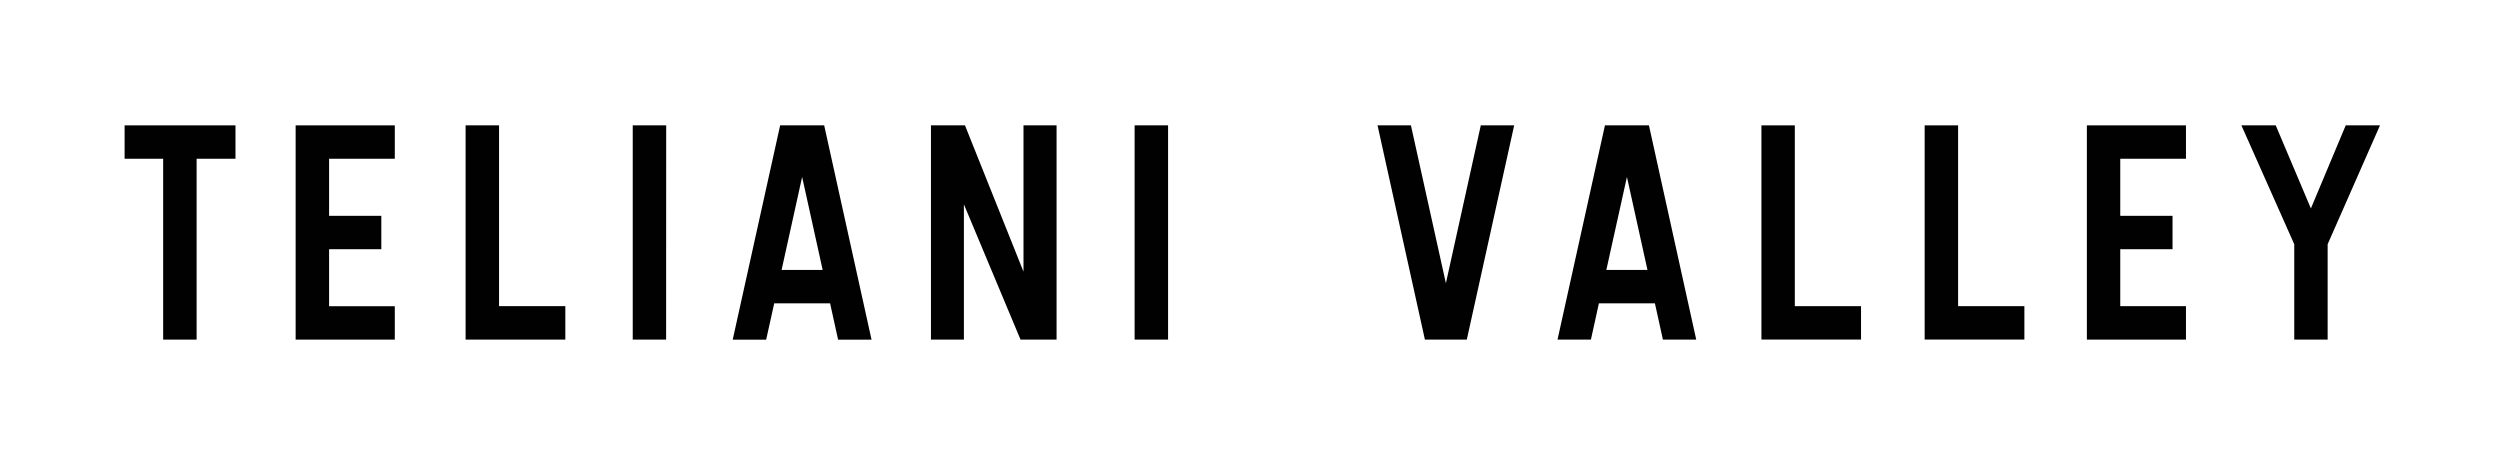
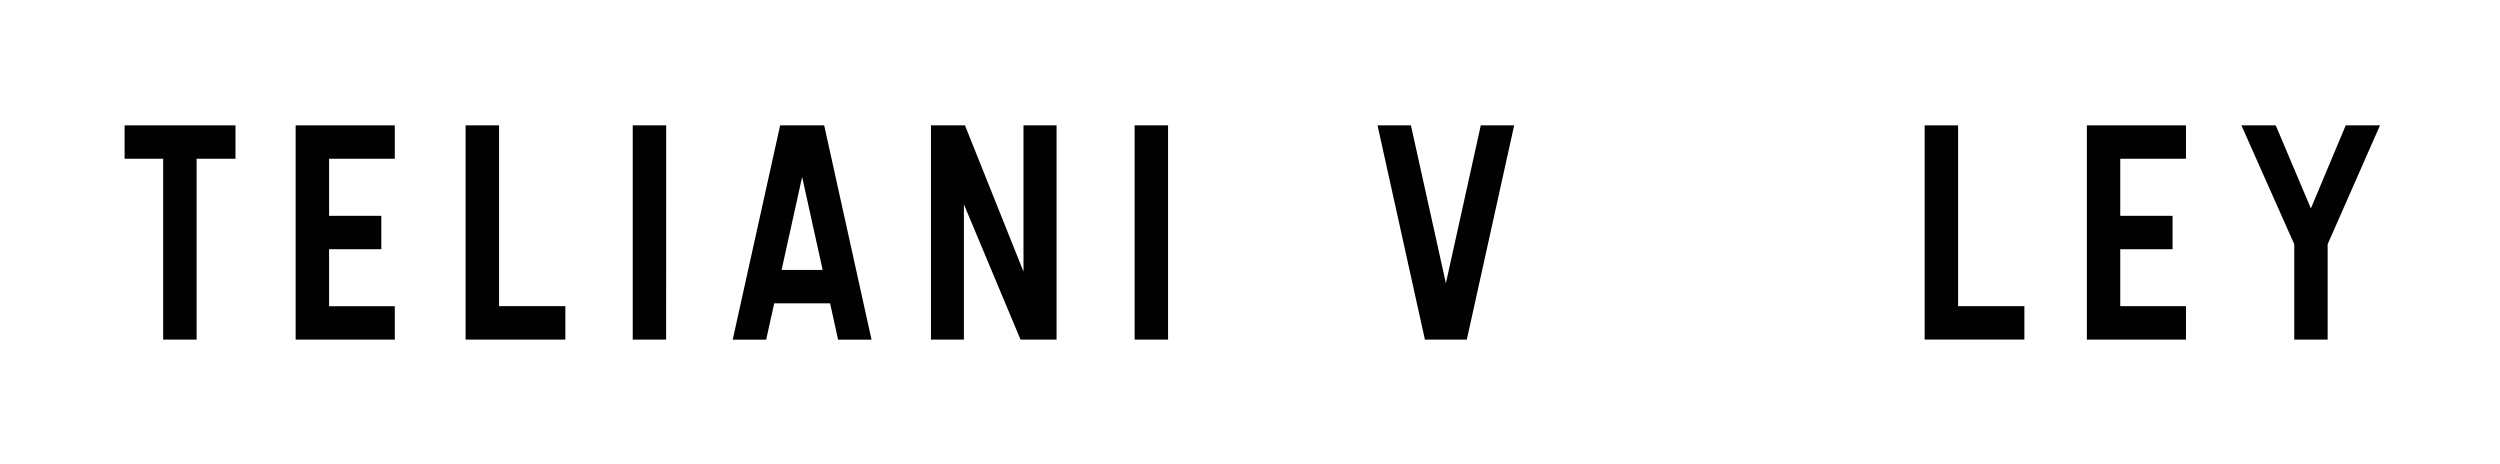
<svg xmlns="http://www.w3.org/2000/svg" version="1.1" id="Layer_1" x="0px" y="0px" viewBox="0 0 396.85 73.7" style="enable-background:new 0 0 396.85 73.7;" xml:space="preserve">
  <style type="text/css">
	.st0{fill:#010101;}
</style>
  <g>
    <g>
      <g>
        <g>
          <polygon class="st0" points="240.36,19.9 232.84,53.91 226.19,53.91 218.67,19.9 223.97,19.9 229.52,44.96 235.06,19.9     " />
        </g>
-         <polygon class="st0" points="284.91,19.9 279.61,19.9 279.61,53.9 295.42,53.9 295.42,48.6 284.91,48.6    " />
        <polygon class="st0" points="310.83,19.9 305.52,19.9 305.52,53.9 321.35,53.9 321.35,48.6 310.83,48.6    " />
        <polygon class="st0" points="372.36,19.9 366.83,33.09 361.25,19.9 355.8,19.9 364.19,38.77 364.19,53.91 369.49,53.91      369.49,38.77 377.8,19.9    " />
        <g>
          <polygon class="st0" points="347,25.2 347,19.9 331.27,19.9 331.27,53.91 347,53.91 347,48.6 336.57,48.6 336.57,39.56       344.87,39.56 344.87,34.26 336.57,34.26 336.57,25.2     " />
        </g>
-         <path class="st0" d="M269.26,53.91h-5.29l-1.27-5.76h-8.89l-1.27,5.76h-5.3l7.53-34.02h6.98L269.26,53.91z M261.52,42.85     l-3.26-14.76l-3.27,14.76H261.52z" />
      </g>
      <path class="st0" d="M25.9,25.2h-6.12v-5.3h17.6v5.3h-6.17v28.71H25.9V25.2z" />
      <g>
        <polygon class="st0" points="52.24,25.2 52.24,34.26 60.53,34.26 60.53,39.56 52.24,39.56 52.24,48.61 62.67,48.61 62.67,53.91      46.93,53.91 46.93,19.9 62.67,19.9 62.67,25.2    " />
      </g>
      <path class="st0" d="M79.22,48.6h10.52v5.31H73.91V19.9h5.31V48.6z" />
      <path class="st0" d="M105.74,53.91h-5.3V19.9h5.31L105.74,53.91z" />
      <g>
        <polygon class="st0" points="167.72,19.9 167.72,53.91 162,53.91 153.01,32.44 153.01,53.91 147.78,53.91 147.78,19.9      153.18,19.9 162.47,43.12 162.47,19.9    " />
      </g>
      <path class="st0" d="M185.42,53.91h-5.31V19.9h5.31L185.42,53.91z" />
      <g>
        <path class="st0" d="M130.83,19.9h-6.99l-7.53,34.02h5.31l1.28-5.77h8.87l1.27,5.77h5.31L130.83,19.9z M124.07,42.85l3.26-14.76     l3.26,14.76H124.07z" />
      </g>
    </g>
  </g>
</svg>